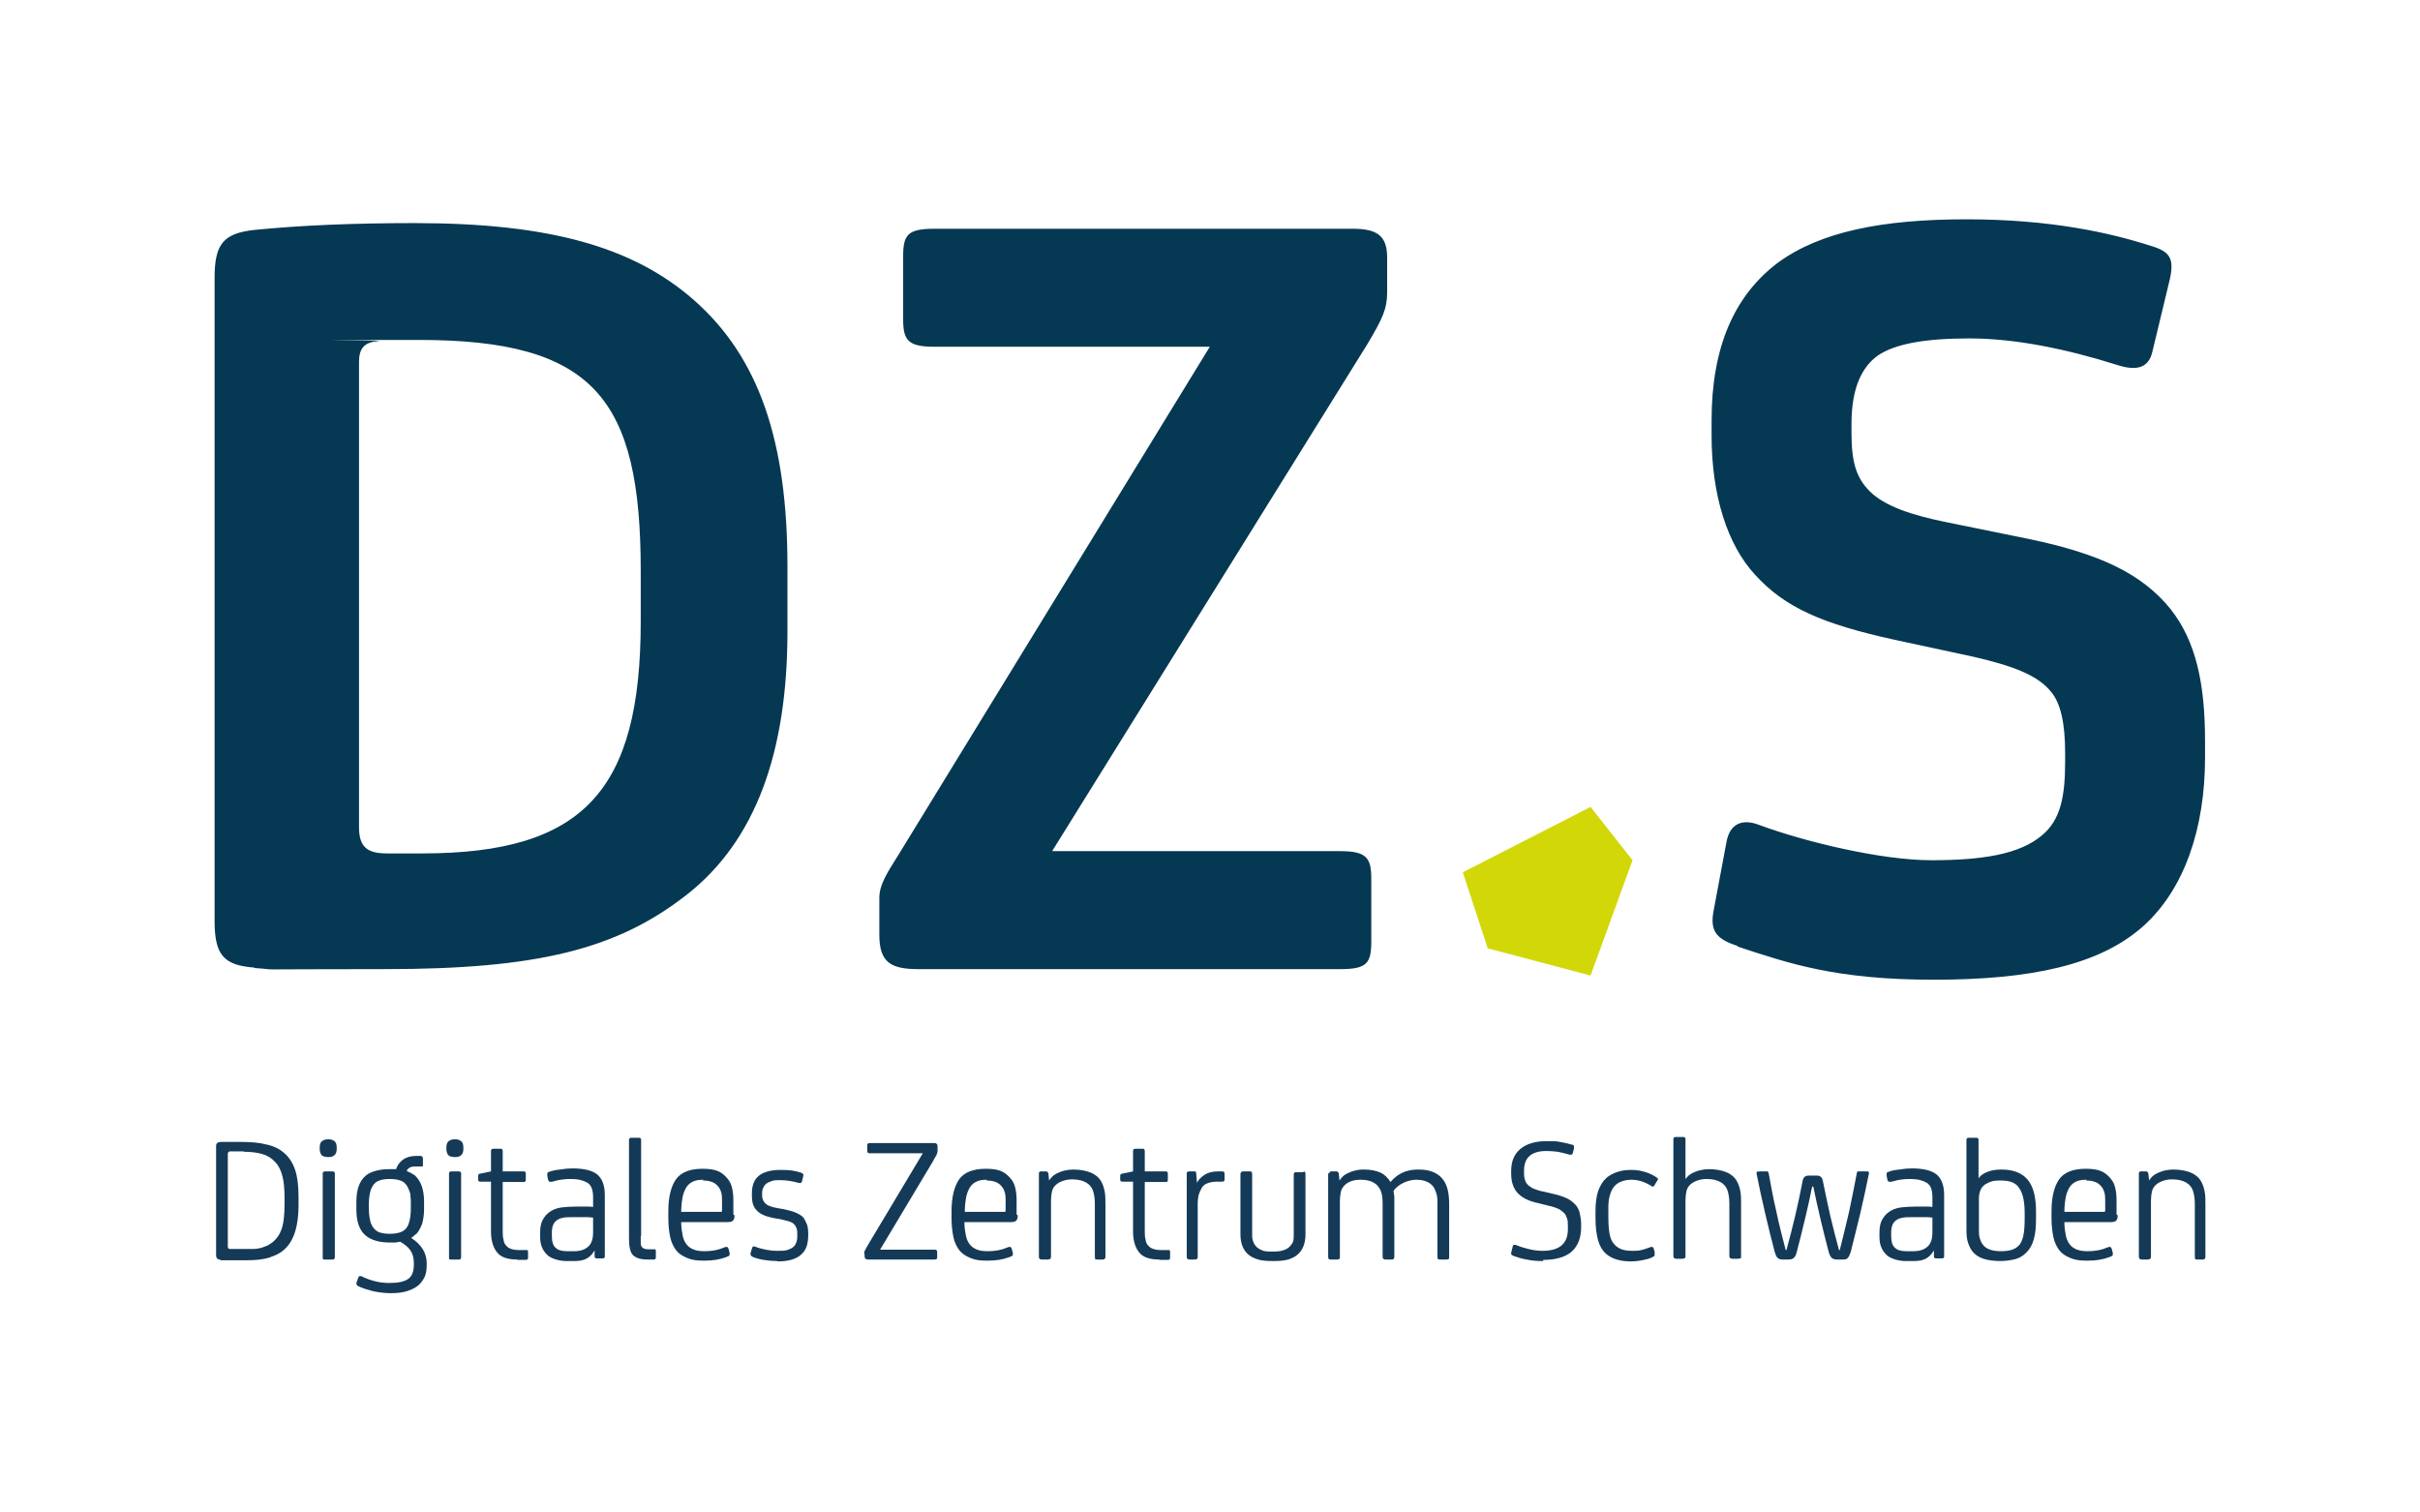
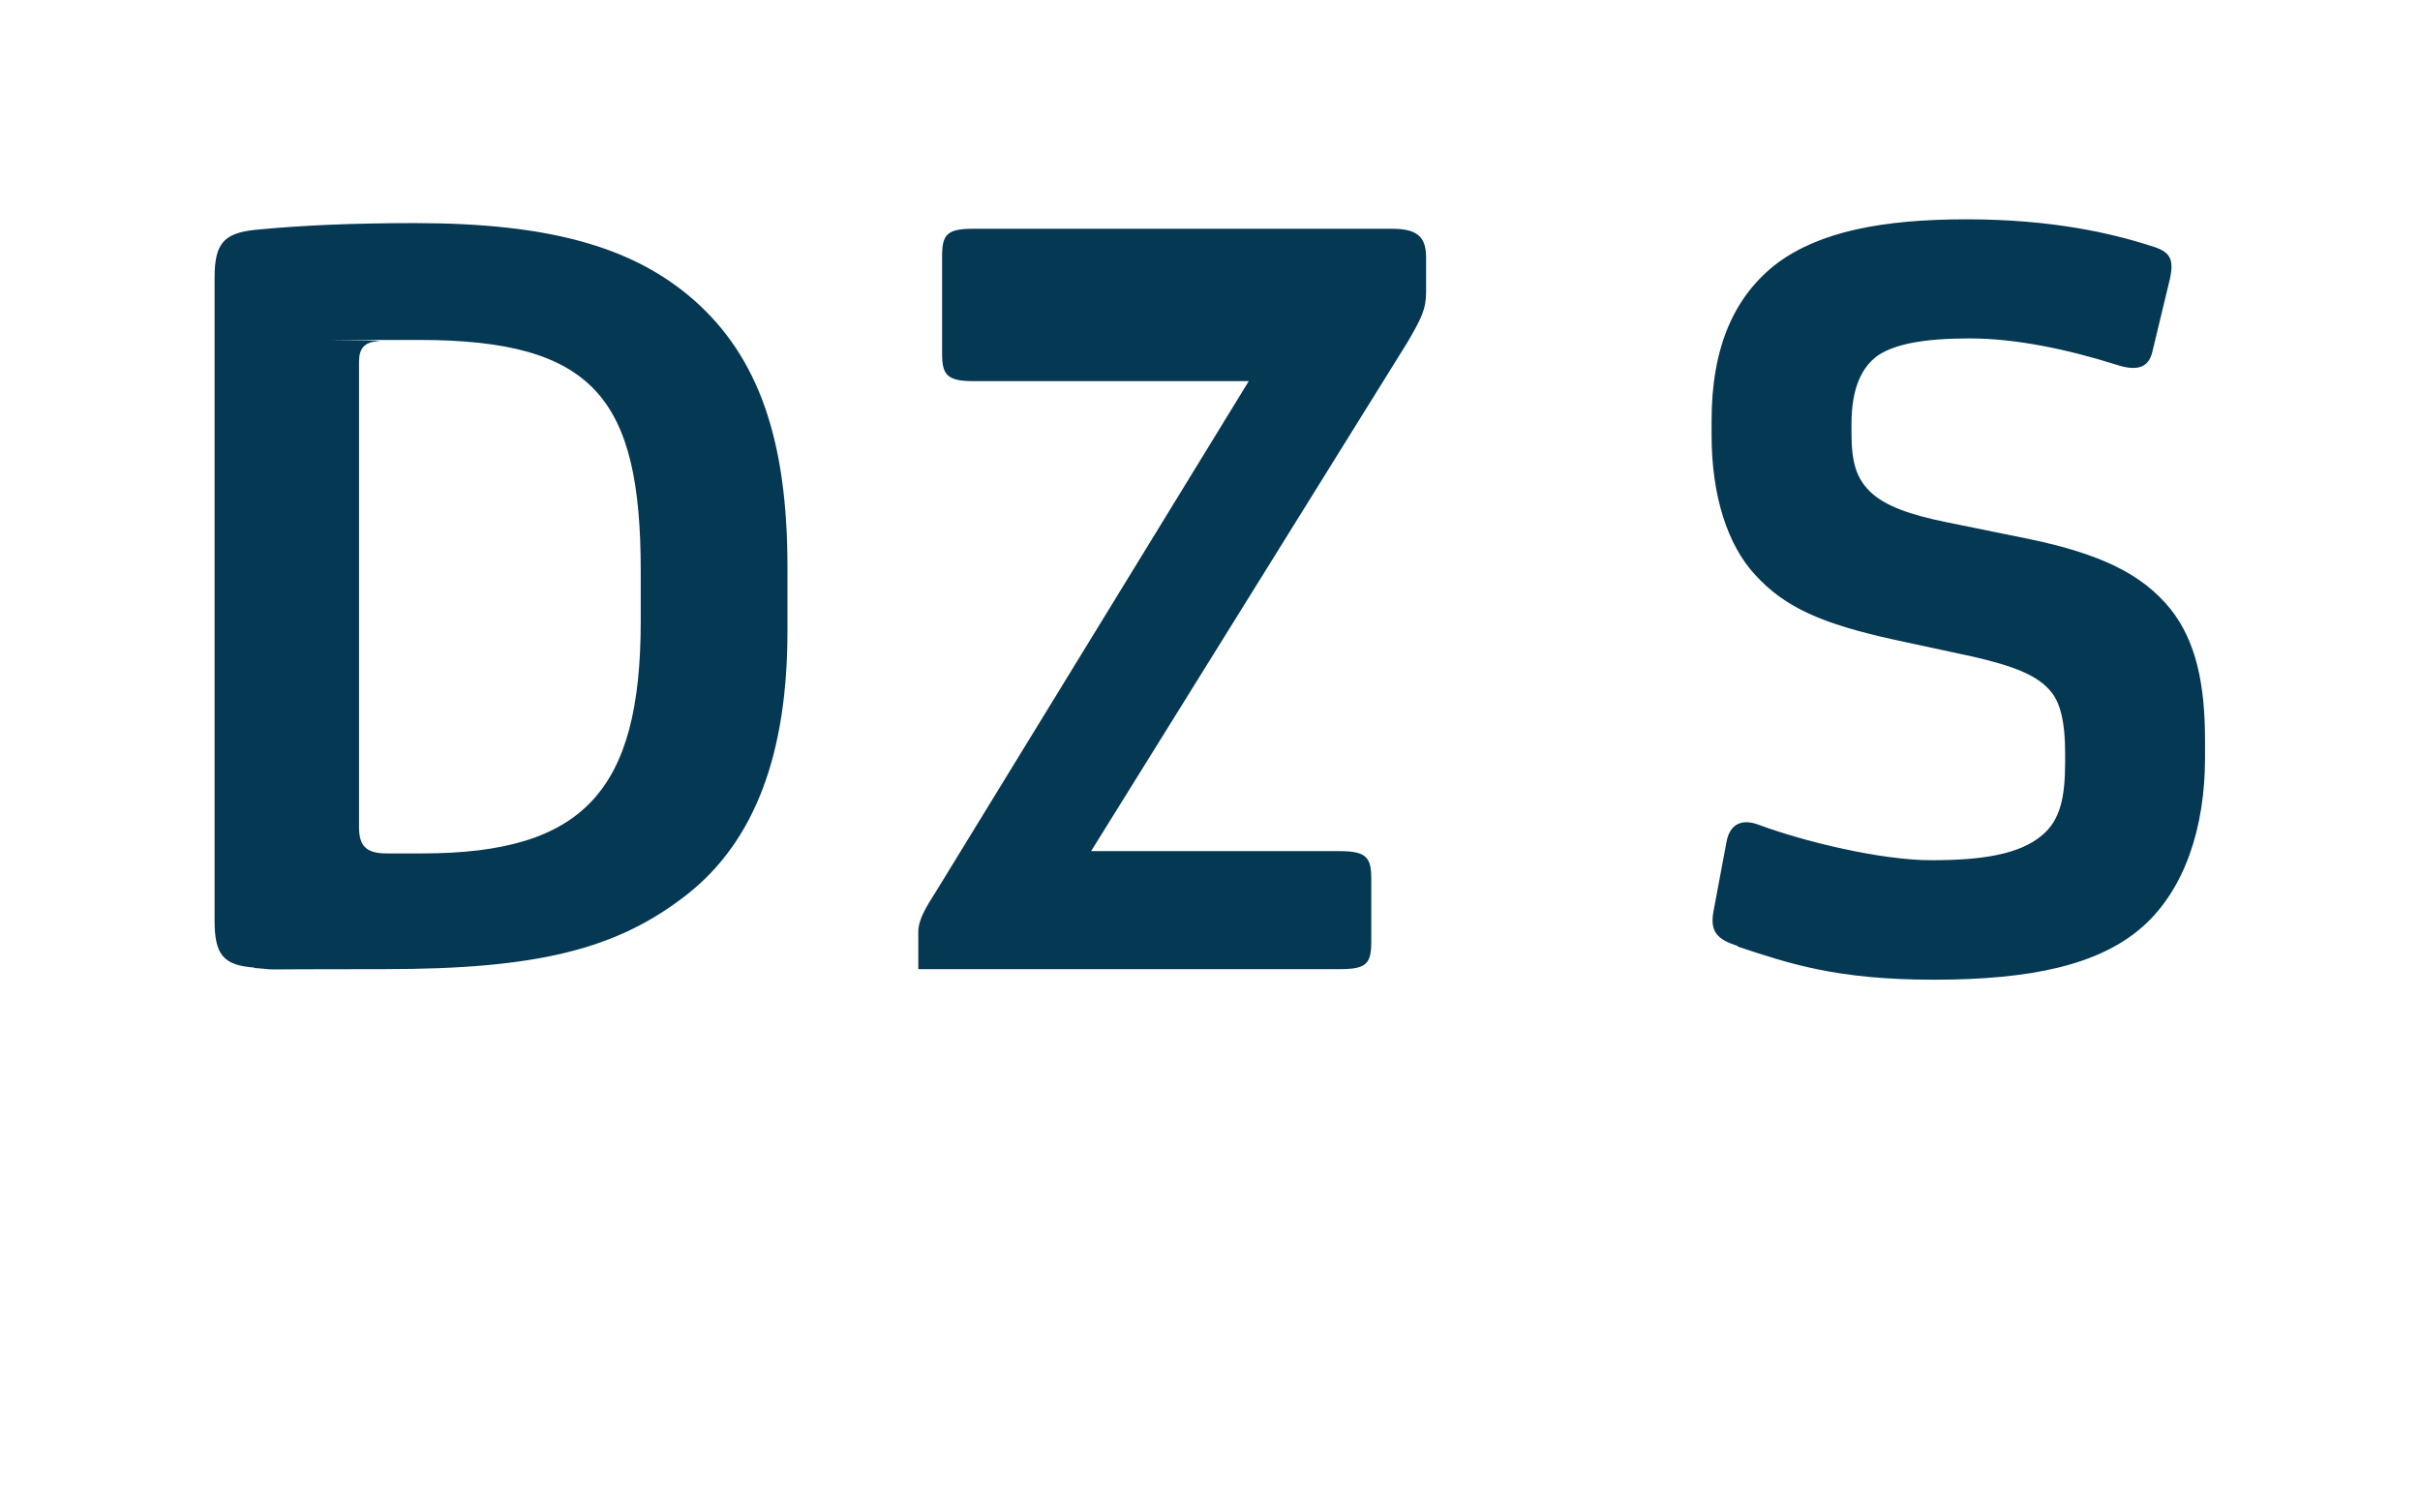
<svg xmlns="http://www.w3.org/2000/svg" viewBox="0 0 640 400">
-   <path fill="#053853" d="M67.35 255.9c-8.2-.6-10.6-3.3-10.6-12.4v-170c0-9.1 2.4-11.8 10.6-12.7 12.1-1.2 26-1.8 42.3-1.8 35.7 0 57.8 6.3 73.8 20.3 17.2 15.1 24.8 37.2 24.8 70.5V167c0 32.1-8.5 55.4-26.6 69.6-18.5 14.5-39.6 19.7-79.9 19.7s-25.7.3-34.5-.3l.1-.1Zm32.7-165.7c-3.6.3-5.1 1.8-5.1 5.5v123.1c0 5.1 2.1 6.9 7.3 6.9h9.4c42.7 0 57.8-16.6 57.8-61.4V151c0-45.7-12.4-61.1-58.7-61.1s-7.6 0-10.6.3h-.1Zm254.4 134.9c7 0 8.2 1.8 8.2 7.3V249c0 5.8-1.2 7.3-8.2 7.3h-111.6c-7.3 0-10.3-1.8-10.3-9.1v-9.7c0-3.6 2.1-6.7 5.1-11.5l82.3-134.3h-72.9c-7 0-8.2-1.8-8.2-7.3V67.8c0-5.7 1.2-7.3 8.2-7.3h110.7c6.4 0 9.1 1.8 9.1 7.6v9.1c0 4.5-1.2 7-5.1 13.6l-83.5 134.3h76.2Zm105.2 25.1c-5.7-1.8-7.6-3.9-6.4-9.7l3.3-17.6c.9-5.4 4.5-6.3 8.5-4.8 12.1 4.5 32.4 9.4 45.7 9.4s23.3-1.5 29.3-6.6c4.8-4 6.1-10 6.1-19.4v-2.4c0-7.9-1.2-13-3.6-16-3.6-4.6-10.3-7-20.6-9.4l-20.9-4.5c-19.1-4.2-29-8.5-36.9-17.2-7.3-7.9-11.5-20.9-11.5-36.9v-3.9c0-19.4 6-33 17.5-41.7 11.2-8.2 27.5-11.5 49.9-11.5s38.1 3.6 48.7 7c5.1 1.5 6.3 3.3 5.1 8.8l-4.6 19.1c-.9 4.2-3.9 5.4-9.4 3.6-13.3-4.2-26.9-7-39-7s-19.7 1.5-24.2 4.5c-4.2 3-7 8.5-7 18.1v2.4c0 7.6 1.2 11.8 4.8 15.4 3.9 3.9 10.9 6.3 20.3 8.2l22.1 4.5c18.5 3.9 29.6 9.1 37.2 18.5 6.7 8.5 9.1 19.7 9.1 34.8v4.5c0 18.7-5.5 34.8-16.3 44.5-11.5 10.3-29.7 14.2-55.4 14.2s-38.1-4.2-52-8.8l.2-.1Z" />
-   <path fill="#143a58" d="M58.25 333.1c-.8 0-1.1-.4-1.1-1.2v-28.6c0-.4 0-.7.2-.9.1-.2.4-.3.9-.4h5.6c2.6 0 4.8.2 6.7.7 1.9.4 3.5 1.2 4.8 2.4 1.2 1.1 2.1 2.5 2.7 4.3.6 1.8.9 4.1.9 7.1v2.4c0 2.5-.3 4.7-.8 6.5s-1.3 3.3-2.4 4.5-2.5 2-4.3 2.6c-1.7.6-3.9.8-6.3.8h-6.9v-.2Zm6.3-28.6h-3.7c-.4 0-.6.3-.6.7v24.5c0 .4.2.6.6.6h6.3c.8 0 1.4-.2 2-.3.6-.2 1.1-.4 1.6-.6.5-.3 1-.6 1.5-1 1-.9 1.8-2 2.3-3.6.5-1.5.7-3.7.7-6.5v-1.5c0-2.5-.2-4.5-.6-5.9-.4-1.5-1-2.7-1.9-3.6-.9-1-2-1.7-3.4-2.1s-3-.6-4.9-.6l.1-.1Zm24.5-.7c0 .8-.2 1.4-.6 1.7-.4.4-.9.5-1.5.5h-.2c-.8 0-1.4-.2-1.7-.5-.3-.4-.5-.9-.5-1.7v-.3c0-.8.2-1.4.6-1.7.4-.3.9-.5 1.6-.5h.2c.6 0 1.1.2 1.5.5.4.3.6.9.6 1.7v.3Zm-.6 28.9c0 .3-.1.4-.4.4h-2.3c-.3 0-.4-.1-.4-.4v-22.4c0-.3.2-.5.6-.5h2c.4 0 .6.2.6.5v22.4h-.1Zm21.5-6.3c-.4.4-.8.7-1.2 1 2.7 1.7 4.1 4 4.1 6.7v.5c0 1.3-.2 2.5-.7 3.4s-1.1 1.7-2 2.3c-.9.6-1.9 1-3 1.3-1.2.3-2.5.4-3.9.4s-3-.2-4.5-.5c-1.5-.4-2.9-.8-4.1-1.4-.3-.2-.4-.4-.4-.8l.5-1.4c0-.2.2-.3.3-.4h.5c2.4 1.2 4.9 1.8 7.3 1.8s3.9-.3 5-1 1.6-2 1.6-3.9v-.4c0-1.3-.3-2.4-.9-3.3s-1.5-1.6-2.7-2.3c-.4 0-.9.2-1.3.2h-1.5c-2.7 0-4.8-.6-6.3-1.8-1.7-1.4-2.5-3.7-2.5-6.9v-2c0-3.3.8-5.6 2.5-7 .7-.6 1.6-1 2.8-1.3 1.1-.3 2.3-.4 3.6-.4h1.6c.3-1 .9-1.8 1.8-2.5.8-.6 2-1 3.5-1h1.1c.4 0 .7.2.7.7v2s-.2.1-.5.1h-1.4c-.5 0-.9 0-1.4.2s-.8.5-1 1c.4.2.7.3 1.1.5.3.2.7.4 1 .6 1.6 1.4 2.5 3.7 2.5 7v2c0 1.5-.2 2.7-.5 3.8-.4 1.1-.9 2-1.5 2.7l-.2.1Zm-12.4-6.8c0 1.5.2 2.8.5 3.8.4 1.1 1 1.8 1.8 2.3.8.4 1.9.6 3.2.6s2.5-.2 3.3-.6 1.5-1.2 1.8-2.3c.3-.9.5-2.2.5-3.8v-1.2c0-.8 0-1.5-.1-2.1 0-.6-.2-1.2-.4-1.6-.4-1.1-1-1.9-1.8-2.3s-1.9-.6-3.3-.6-2.4.2-3.2.6c-.8.4-1.4 1.2-1.8 2.3-.3 1-.5 2.2-.5 3.7v1.2Zm25-15.8c0 .8-.2 1.4-.6 1.7-.4.4-.9.5-1.5.5h-.2c-.8 0-1.4-.2-1.7-.5-.3-.4-.5-.9-.5-1.7v-.3c0-.8.2-1.4.6-1.7.4-.3.9-.5 1.6-.5h.2c.6 0 1.1.2 1.5.5s.6.9.6 1.7v.3Zm-.7 28.9c0 .3-.1.4-.4.4h-2.3c-.3 0-.4-.1-.4-.4v-22.4c0-.3.2-.5.6-.5h2c.4 0 .6.2.6.5v22.4h-.1Zm14.9.4c-2.5 0-4.3-.6-5.3-1.9-1-1.2-1.6-3.1-1.6-5.5v-13.2h-2.9c-.3 0-.5-.2-.5-.5v-1c0-.4.2-.6.5-.6l2.9-.6v-5.4c0-.4.2-.6.6-.6h2c.3 0 .5.2.5.6v5.4h5.6c.3 0 .5.2.5.5v1.8c0 .3-.2.5-.5.5h-5.6v12.9c0 .9 0 1.6.2 2.3.1.7.3 1.2.7 1.6.6.8 1.8 1.2 3.5 1.2h2.1c.1 0 .2.2.2.5v1.6c0 .3-.2.5-.6.5h-2.2l-.1-.1Zm20.3-2.1c-.5.8-1.2 1.5-2 1.9s-1.8.6-3 .6h-2.4c-1 0-2-.2-2.9-.5s-1.7-.7-2.2-1.3c-1.1-1.1-1.7-2.6-1.7-4.5v-1.4c0-1.5.3-2.7 1-3.7.6-1 1.6-1.8 2.8-2.3.5-.2 1.2-.4 2.1-.5s2.1-.2 3.6-.2h3c.6 0 1.1 0 1.5.1v-2.7c0-1.8-.5-3.1-1.5-3.7s-2.4-1-4.3-1-3.3.2-4.9.7c-.3 0-.6.1-.8 0-.2 0-.3-.2-.4-.5l-.2-1v-.7c0-.2.2-.3.5-.4.8-.3 1.7-.5 2.9-.6 1.1-.2 2.2-.3 3.2-.3 3 0 5.2.5 6.6 1.6 1.3 1.1 2 2.9 2 5.4v16.3c0 .3-.2.5-.5.5h-1.6c-.4 0-.6-.2-.6-.5v-1.6l-.2.3Zm-.3-9c-.4 0-.8-.1-1.3-.1h-4.2c-1 0-1.9 0-2.5.2-.7.1-1.2.4-1.6.7-.8.6-1.2 1.7-1.2 3.1v1c0 1.5.3 2.5 1 3.1.6.6 1.6.9 2.9.9h2c1.6 0 2.8-.4 3.7-1.2.9-.8 1.3-2.1 1.3-3.7v-4h-.1Zm12.7 4.9v1.9c0 .5.2.9.4 1.1.3.3.8.5 1.7.5h1.7c.1 0 .2.2.2.5v1.6c0 .4-.2.6-.5.6h-1.8c-1.7 0-2.9-.4-3.7-1.1-.8-.8-1.1-2.3-1.1-4.4v-26.2c0-.3.2-.5.6-.5h2c.4 0 .6.2.6.5v25.5h-.1Zm24.8-5.5c0 .7-.1 1.1-.4 1.4-.3.3-.7.4-1.4.4h-12.3c0 1.4.2 2.6.4 3.6s.6 1.8 1.1 2.4 1.1 1 1.9 1.3c.8.3 1.7.4 2.8.4 1.9 0 3.6-.3 5.2-1 .6-.3 1-.1 1.1.3l.3 1.1v.6c0 .2-.4.4-1 .6-1.6.6-3.5.9-5.7.9s-3.3-.2-4.5-.7-2.2-1.1-2.9-2-1.3-2.1-1.6-3.5-.5-3.1-.5-5v-1.9c0-3.7.7-6.5 2-8.4 1.3-1.8 3.6-2.8 7-2.8s4.8.7 6.1 2c.7.7 1.3 1.5 1.6 2.5s.5 2.2.5 3.7v3.9l.3.2Zm-8.2-9.4c-1 0-1.9.1-2.6.4-.7.3-1.3.7-1.8 1.4s-.8 1.5-1.1 2.6c-.2 1.1-.4 2.5-.4 4.1h10.7s.1-.3.1-.6v-1.8c0-1.1 0-2-.2-2.7-.2-.6-.4-1.2-.9-1.7-.8-1-2.1-1.5-4-1.5l.2-.2Zm19.5 21.5c-1.2 0-2.4-.1-3.6-.3-1.2-.2-2.2-.5-2.9-.8-.4-.2-.6-.5-.6-.8l.4-1.4c.1-.5.4-.7.9-.5.9.4 1.9.6 2.8.8 1 .2 1.9.3 3 .3s2 0 2.6-.2 1.1-.4 1.5-.7c.8-.6 1.2-1.6 1.2-3v-.3c0-.8 0-1.5-.3-2-.2-.5-.5-.9-1-1.2-.3-.2-.8-.4-1.3-.5s-1.2-.3-2-.5l-1.3-.2c-1.6-.3-2.9-.7-3.7-1.2-.9-.5-1.5-1.2-1.9-2s-.5-1.8-.5-2.9v-.5c0-2.1.6-3.7 1.9-4.7 1.3-1 3.2-1.5 5.7-1.5s3.7.2 5.3.7c.6.2.8.4.7.9l-.3 1.2c0 .3-.2.5-.3.6-.2.1-.4.1-.8 0-.7-.2-1.5-.4-2.3-.5s-1.6-.2-2.4-.2-1.8 0-2.4.3c-.6.2-1 .4-1.4.7-.3.3-.5.6-.7 1s-.3.9-.3 1.5v.3c0 .5 0 1 .2 1.3.1.4.3.7.6 1s.7.6 1.3.8c.5.2 1.3.4 2.5.6l1.2.2c1.2.3 2.2.5 3.1.9s1.6.8 2.1 1.4c.3.5.6 1.1.9 1.8.2.7.3 1.5.3 2.4v.5c0 .8-.1 1.6-.3 2.4s-.6 1.5-1 2c-1.3 1.6-3.5 2.4-6.8 2.4l-.1-.1Zm23-1.8c0-.4 0-.8.2-1 .1-.3.4-.7.7-1.3l14.6-24.4h-14.1c-.4 0-.6-.2-.6-.7v-1.4c0-.4.2-.6.6-.6h17.2c.5 0 .8.3.8.8v1.4c0 .2-.1.5-.2.7 0 .2-.2.5-.4.8s-.4.7-.6 1.1l-14 23.4h14.5c.4 0 .6.2.6.6v1.4c0 .4-.2.6-.6.6h-17.7c-.6 0-.9-.3-.9-.9v-.6l-.1.1Zm40.6-10.3c0 .7-.1 1.1-.4 1.4-.3.3-.7.4-1.4.4h-12.3c0 1.4.2 2.6.4 3.6s.6 1.8 1.1 2.4 1.1 1 1.9 1.3c.8.3 1.7.4 2.8.4 1.9 0 3.6-.3 5.2-1 .6-.3 1-.1 1.1.3l.3 1.1v.6c0 .2-.4.4-1 .6-1.6.6-3.5.9-5.7.9s-3.3-.2-4.5-.7-2.2-1.1-2.9-2-1.3-2.1-1.6-3.5-.5-3.1-.5-5v-1.9c0-3.7.7-6.5 2-8.4 1.3-1.8 3.6-2.8 7-2.8s4.8.7 6.1 2c.7.7 1.3 1.5 1.6 2.5s.5 2.2.5 3.7v3.9l.3.2Zm-8.1-9.4c-1 0-1.9.1-2.6.4-.7.3-1.3.7-1.8 1.4s-.8 1.5-1.1 2.6c-.2 1.1-.4 2.5-.4 4.1h10.7s.1-.3.1-.6v-1.8c0-1.1 0-2-.2-2.7-.2-.6-.4-1.2-.9-1.7-.8-1-2.1-1.5-4-1.5l.2-.2Zm31.2 21c-.2 0-.4.1-.6.1h-1.3c-.4 0-.6 0-.7-.1 0 0-.1-.3-.1-.7v-13.9c0-1.5-.2-2.6-.5-3.5s-.9-1.6-1.7-2.1c-1-.6-2.2-.9-3.9-.9s-3.8.7-4.7 2c-.3.4-.5.9-.6 1.5-.1.5-.2 1.3-.2 2.2v14.8c0 .5-.3.7-.9.7h-1.5c-.5 0-.8-.2-.8-.7v-22.1c0-.3.2-.5.5-.5h1.4c.3 0 .5.2.6.5l.2 1.9c.2-.3.5-.7.8-1s.7-.6 1.1-.8c.6-.3 1.3-.6 2.1-.8.8-.2 1.6-.3 2.4-.3 1.8 0 3.3.3 4.6.8 1.2.5 2.2 1.3 2.8 2.4.4.7.7 1.6.9 2.6.2 1 .2 2.2.2 3.5v13.6c0 .4 0 .6-.3.7l.2.1Zm14.3.1c-2.5 0-4.3-.6-5.3-1.9-1-1.2-1.6-3.1-1.6-5.5v-13.2h-2.9c-.3 0-.5-.2-.5-.5v-1c0-.4.2-.6.5-.6l2.9-.6v-5.4c0-.4.2-.6.6-.6h2c.3 0 .5.2.5.6v5.4h5.6c.3 0 .5.2.5.5v1.8c0 .3-.2.5-.5.5h-5.6v12.9c0 .9 0 1.6.2 2.3.1.7.3 1.2.7 1.6.6.8 1.8 1.2 3.5 1.2h2.1c.1 0 .2.2.2.5v1.6c0 .3-.2.5-.6.5h-2.2l-.1-.1Zm8.1 0c-.5 0-.8-.2-.8-.6v-22.2c0-.3.2-.5.6-.5h1.4c.2 0 .4 0 .4.1 0 0 .1.2.1.4l.2 2.5c.4-.8 1.1-1.5 2-2.1s2.1-.9 3.5-.9h1.2c.4 0 .6.2.6.6v1.6c0 .3-.2.5-.6.5h-1.3c-1.2 0-2.1.2-2.8.5-.7.3-1.2.8-1.5 1.5-.3.5-.5 1.1-.7 1.7-.1.6-.2 1.3-.2 2v14.3c0 .4-.3.6-.8.6h-1.5.2Zm30.1-23.3c.3 0 .5.2.5.6v16c0 2.4-.7 4.2-2.1 5.4-.7.6-1.5 1-2.5 1.3s-2.3.4-4 .4-2.9-.1-3.9-.4-1.9-.7-2.6-1.3c-1.4-1.2-2.1-3-2.1-5.4v-15.8c0-.5.2-.8.7-.8h1.8c.3 0 .4 0 .5.2 0 .1.1.3.1.5v15.6c0 1 0 1.7.3 2.3.2.6.5 1 1 1.5.5.4 1.1.7 1.7.9.7.2 1.5.2 2.5.2s2-.1 2.6-.3c.7-.2 1.3-.5 1.8-1 .4-.4.7-.8.9-1.3.2-.5.2-1.2.2-2.2v-15.6c0-.4.2-.6.6-.6h2v-.2Zm6.8.5c0-.3.2-.5.5-.5h1.4c.3 0 .5.2.6.5l.2 1.9c.2-.3.5-.7.8-1s.7-.6 1.1-.8c.6-.3 1.3-.6 2.1-.8.7-.2 1.5-.3 2.4-.3 1.8 0 3.3.3 4.4.8s2 1.4 2.7 2.5c.8-1 1.8-1.8 3-2.4s2.7-.9 4.3-.9 2.8.2 3.8.6 1.8.9 2.5 1.7c.7.8 1.2 1.8 1.5 3s.4 2.6.4 4.1v13.7c0 .3 0 .5-.2.6s-.3.1-.6.1h-1.6c-.3 0-.4 0-.5-.1-.1 0-.2-.3-.2-.6v-13.9c0-1.2 0-2.1-.3-2.9-.2-.7-.5-1.4-.9-1.9-.9-1.1-2.4-1.7-4.4-1.7s-4.6 1-6 2.9c0 .6.2 1.2.2 1.8v15.7c0 .5-.2.7-.7.7h-1.6c-.5 0-.8-.2-.8-.7v-13.9c0-1.3-.1-2.3-.3-3-.2-.8-.6-1.4-1.1-2-1-1-2.4-1.5-4.5-1.5s-3.7.7-4.6 2c-.3.4-.5.9-.6 1.5-.1.5-.2 1.3-.2 2.2v14.7c0 .2 0 .4-.1.5s-.3.2-.6.2h-1.7c-.3 0-.5 0-.6-.2 0-.1-.1-.3-.1-.5v-22.1h.3Zm56.5 23.2c-1.6 0-3-.1-4.3-.4-1.3-.2-2.5-.6-3.6-1-.4-.2-.6-.4-.5-.8l.4-1.6c0-.5.4-.6 1-.4.9.4 1.9.7 3.1 1s2.5.5 3.8.5c2.3 0 4-.5 5.1-1.5s1.6-2.4 1.6-4.3v-.5c0-.9 0-1.6-.2-2.2s-.4-1.1-.8-1.5-.9-.8-1.5-1.1c-.7-.3-1.5-.6-2.5-.8l-3.2-.8c-2.3-.5-4-1.4-5.1-2.6s-1.7-2.9-1.7-5.1v-.7c0-2.6.8-4.5 2.5-5.9 1.6-1.3 3.9-2 6.7-2s2.6 0 3.7.2 2.1.4 3.1.7c.3 0 .6.2.6.4v.7l-.3 1.1c-.1.5-.5.6-1.1.4-1-.3-2-.5-2.9-.7-.9-.1-1.9-.2-3-.2-3.9 0-5.9 1.7-5.9 5.2v.5c0 .9.1 1.6.3 2.1.2.6.5 1 1 1.4s1 .7 1.6.9c.6.2 1.3.5 2.1.6l3 .7c1.3.3 2.4.7 3.3 1.1s1.6 1 2.2 1.6 1 1.4 1.2 2.2c.2.9.4 1.9.4 3v.8c0 3-.9 5.1-2.6 6.6-1.7 1.4-4.2 2.1-7.4 2.1l-.1.3Zm29.5-2.1c0 .3.1.5 0 .7 0 .1-.4.3-.8.5-.6.3-1.5.5-2.5.7s-2 .3-2.9.3c-2.9 0-5.1-.7-6.6-2-1.1-1-1.8-2.3-2.2-3.9s-.6-3.4-.6-5.6v-1.6c0-2.2.2-4 .7-5.5.5-1.4 1.2-2.6 2.2-3.5.7-.6 1.6-1.1 2.7-1.5s2.3-.6 3.8-.6 2.6.2 3.9.6c1.2.4 2.2.9 3 1.5.3.2.3.4 0 .8l-.8 1.3c-.2.3-.4.3-.8 0-1.8-1.1-3.5-1.6-5.2-1.6s-3.3.5-4.3 1.5c-.4.4-.8 1-1 1.5-.3.6-.4 1.2-.6 1.9-.1.7-.2 1.3-.2 2v2.8c0 1.8.1 3.3.3 4.5.2 1.2.6 2.1 1.2 2.8.5.6 1.2 1.1 2 1.4s1.8.4 2.8.4 1.6 0 2.4-.2 1.5-.4 2.2-.7c.6-.3 1-.1 1.1.3l.3 1.1-.1.1Zm8.2-19.6c.3-.3.5-.6.7-.8.2-.2.5-.4 1-.7.6-.3 1.3-.6 2.1-.8.8-.2 1.6-.3 2.4-.3 1.8 0 3.3.3 4.6.8 1.2.5 2.2 1.3 2.8 2.4.4.7.7 1.6.9 2.6.2 1 .2 2.2.2 3.5v13.8c0 .3 0 .5-.2.5-.1 0-.4.1-.6.1h-1.4c-.6 0-.9-.2-.9-.7v-13.9c0-1.5-.2-2.6-.5-3.5s-.9-1.6-1.7-2.1c-1-.6-2.2-.9-3.9-.9s-3.8.7-4.7 2c-.3.4-.5.9-.6 1.5-.1.5-.2 1.3-.2 2.2v14.7c0 .3 0 .4-.2.5-.1.1-.3.2-.7.2h-1.5c-.5 0-.8-.2-.8-.7v-31c0-.3.2-.5.6-.5h2c.4 0 .6.2.6.5v10.6Zm34.7-.9c.9 0 1.4.4 1.6 1.3.7 3.3 1.3 6.4 2 9.4s1.5 6 2.3 9h.2c.9-3.5 1.7-6.9 2.5-10.3.7-3.4 1.4-6.7 2-10 0-.3.2-.5.3-.5h2.1c.3 0 .6 0 .7.1.1 0 .2.3.1.5-.7 3.6-1.5 7.1-2.3 10.6-.8 3.4-1.7 6.8-2.5 10.1-.2.6-.4 1.1-.7 1.5s-.7.5-1.3.5h-1.6c-.6 0-1-.1-1.4-.4-.3-.3-.6-.8-.8-1.5-.8-3-1.5-5.9-2.2-8.8s-1.3-5.7-1.9-8.6h-.3c-.6 2.9-1.2 5.8-1.9 8.6-.7 2.9-1.4 5.8-2.2 8.8-.2.8-.5 1.3-.8 1.5-.3.3-.8.4-1.4.4h-1.6c-.6 0-1-.2-1.3-.5s-.5-.8-.7-1.5c-.9-3.3-1.7-6.7-2.5-10.1s-1.6-7-2.3-10.6c0-.3 0-.5.1-.5s.4-.1.7-.1h2.1c.1 0 .2.2.3.5.6 3.3 1.2 6.6 2 10 .7 3.4 1.6 6.8 2.5 10.3h.2c.8-3 1.6-6 2.3-9 .7-3 1.4-6.2 2-9.4.2-.9.7-1.3 1.6-1.3h2.1Zm30.8 20.1c-.5.8-1.2 1.5-2 1.9s-1.8.6-3 .6h-2.4c-1 0-2-.2-2.9-.5s-1.7-.7-2.2-1.3c-1.1-1.1-1.7-2.6-1.7-4.5v-1.4c0-1.5.3-2.7 1-3.7.6-1 1.6-1.8 2.8-2.3.5-.2 1.2-.4 2.1-.5s2.1-.2 3.6-.2h3c.6 0 1.1 0 1.5.1v-2.7c0-1.8-.5-3.1-1.5-3.7s-2.4-1-4.3-1-3.3.2-4.9.7c-.3 0-.6.1-.8 0-.2 0-.3-.2-.4-.5l-.2-1v-.7c0-.2.2-.3.5-.4.8-.3 1.7-.5 2.9-.6 1.1-.2 2.2-.3 3.2-.3 3 0 5.2.5 6.6 1.6 1.3 1.1 2 2.9 2 5.4v16.3c0 .3-.2.5-.5.5h-1.6c-.4 0-.6-.2-.6-.5v-1.6l-.2.3Zm-.3-9c-.4 0-.8-.1-1.3-.1h-4.2c-1 0-1.9 0-2.5.2-.7.1-1.2.4-1.6.7-.8.6-1.2 1.7-1.2 3.1v1c0 1.5.3 2.5 1 3.1.6.6 1.6.9 2.9.9h2c1.6 0 2.8-.4 3.7-1.2.9-.8 1.3-2.1 1.3-3.7v-4h-.1Zm12.3-10.4c.5-.7 1.3-1.3 2.4-1.7 1-.4 2.2-.6 3.6-.6 3.2 0 5.5.9 7 2.7 1.5 1.8 2.2 4.6 2.2 8.4v2.2c0 2.1-.2 3.8-.6 5.2-.4 1.4-1 2.5-1.9 3.4s-1.8 1.5-3 1.8-2.5.5-4 .5-3.2-.2-4.4-.6-2.1-1-2.8-1.8c-.6-.7-1-1.6-1.3-2.5s-.4-2-.4-3.4v-23.8c0-.3.2-.5.6-.5h2c.4 0 .6.2.6.5v10.2Zm5.9 19.3c1.1 0 2.1-.1 3-.4s1.5-.8 2-1.4c.5-.7.8-1.5 1-2.6.2-1 .3-2.5.3-4.2v-1.6c0-1.8-.2-3.3-.5-4.4s-.8-2-1.4-2.7c-.5-.5-1.2-.9-1.9-1.1-.7-.2-1.6-.3-2.7-.3s-2 .1-2.7.4-1.3.6-1.7 1c-.3.3-.5.5-.6.8-.2.3-.3.6-.4 1s-.2.8-.2 1.3v8.2c0 1 0 1.9.2 2.5s.4 1.2.8 1.7c.5.7 1.1 1.1 2 1.4.8.3 1.8.4 3 .4h-.2Zm30.9-9.5c0 .7-.1 1.1-.4 1.4-.3.3-.7.4-1.4.4h-12.3c0 1.4.2 2.6.4 3.6s.6 1.8 1.1 2.4 1.1 1 1.9 1.3c.8.3 1.7.4 2.8.4 1.9 0 3.6-.3 5.2-1 .6-.3 1-.1 1.1.3l.3 1.1v.6c0 .2-.4.4-1 .6-1.6.6-3.5.9-5.7.9s-3.3-.2-4.5-.7-2.2-1.1-2.9-2-1.3-2.1-1.6-3.5-.5-3.1-.5-5v-1.9c0-3.7.7-6.5 2-8.4 1.3-1.8 3.6-2.8 7-2.8s4.8.7 6.1 2c.7.7 1.3 1.5 1.6 2.5s.5 2.2.5 3.7v3.9l.3.2Zm-8.2-9.4c-1 0-1.9.1-2.6.4-.7.3-1.3.7-1.8 1.4s-.8 1.5-1.1 2.6c-.2 1.1-.4 2.5-.4 4.1h10.7s.1-.3.1-.6v-1.8c0-1.1 0-2-.2-2.7-.2-.6-.4-1.2-.9-1.7-.8-1-2.1-1.5-4-1.5l.2-.2Zm31.3 21c-.2 0-.4.1-.6.1h-1.3c-.4 0-.6 0-.7-.1 0 0-.1-.3-.1-.7v-13.9c0-1.5-.2-2.6-.5-3.5s-.9-1.6-1.7-2.1c-1-.6-2.2-.9-3.9-.9s-3.8.7-4.7 2c-.3.4-.5.9-.6 1.5-.1.5-.2 1.3-.2 2.2v14.8c0 .5-.3.7-.9.7h-1.5c-.5 0-.8-.2-.8-.7v-22.1c0-.3.2-.5.5-.5h1.4c.3 0 .5.2.6.5l.2 1.9c.2-.3.5-.7.8-1s.7-.6 1.1-.8c.6-.3 1.3-.6 2.1-.8.8-.2 1.6-.3 2.4-.3 1.8 0 3.3.3 4.6.8 1.2.5 2.2 1.3 2.8 2.4.4.7.7 1.6.9 2.6s.2 2.2.2 3.5v13.6c0 .4 0 .6-.3.7l.2.1Z" />
-   <path fill="#d2d808" d="m420.65 213.4 11.1 14.1-11.1 30.5-27.2-7.2-6.6-20.1 33.8-17.3Z" />
+   <path fill="#053853" d="M67.35 255.9c-8.2-.6-10.6-3.3-10.6-12.4v-170c0-9.1 2.4-11.8 10.6-12.7 12.1-1.2 26-1.8 42.3-1.8 35.7 0 57.8 6.3 73.8 20.3 17.2 15.1 24.8 37.2 24.8 70.5V167c0 32.1-8.5 55.4-26.6 69.6-18.5 14.5-39.6 19.7-79.9 19.7s-25.7.3-34.5-.3l.1-.1Zm32.7-165.7c-3.6.3-5.1 1.8-5.1 5.5v123.1c0 5.1 2.1 6.9 7.3 6.9h9.4c42.7 0 57.8-16.6 57.8-61.4V151c0-45.7-12.4-61.1-58.7-61.1s-7.6 0-10.6.3h-.1Zm254.4 134.9c7 0 8.2 1.8 8.2 7.3V249c0 5.8-1.2 7.3-8.2 7.3h-111.6v-9.7c0-3.6 2.1-6.7 5.1-11.5l82.3-134.3h-72.9c-7 0-8.2-1.8-8.2-7.3V67.8c0-5.7 1.2-7.3 8.2-7.3h110.7c6.4 0 9.1 1.8 9.1 7.6v9.1c0 4.5-1.2 7-5.1 13.6l-83.5 134.3h76.2Zm105.2 25.1c-5.7-1.8-7.6-3.9-6.4-9.7l3.3-17.6c.9-5.4 4.5-6.3 8.5-4.8 12.1 4.5 32.4 9.4 45.7 9.4s23.3-1.5 29.3-6.6c4.8-4 6.1-10 6.1-19.4v-2.4c0-7.9-1.2-13-3.6-16-3.6-4.6-10.3-7-20.6-9.4l-20.9-4.5c-19.1-4.2-29-8.5-36.9-17.2-7.3-7.9-11.5-20.9-11.5-36.9v-3.9c0-19.4 6-33 17.5-41.7 11.2-8.2 27.5-11.5 49.9-11.5s38.1 3.6 48.7 7c5.1 1.5 6.3 3.3 5.1 8.8l-4.6 19.1c-.9 4.2-3.9 5.4-9.4 3.6-13.3-4.2-26.9-7-39-7s-19.7 1.5-24.2 4.5c-4.2 3-7 8.5-7 18.1v2.4c0 7.6 1.2 11.8 4.8 15.4 3.9 3.9 10.9 6.3 20.3 8.2l22.1 4.5c18.5 3.9 29.6 9.1 37.2 18.5 6.7 8.5 9.1 19.7 9.1 34.8v4.5c0 18.7-5.5 34.8-16.3 44.5-11.5 10.3-29.7 14.2-55.4 14.2s-38.1-4.2-52-8.8l.2-.1Z" />
</svg>